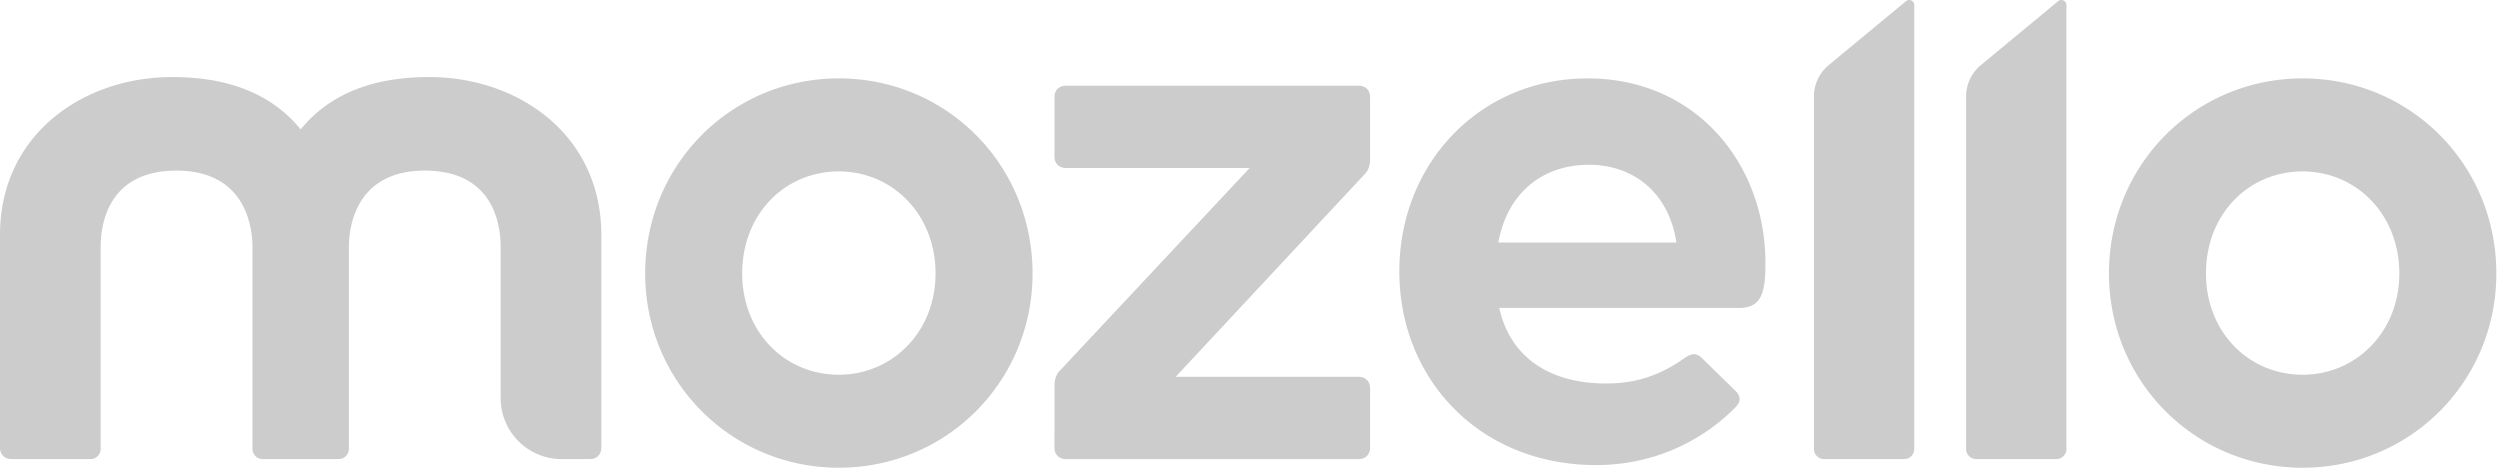
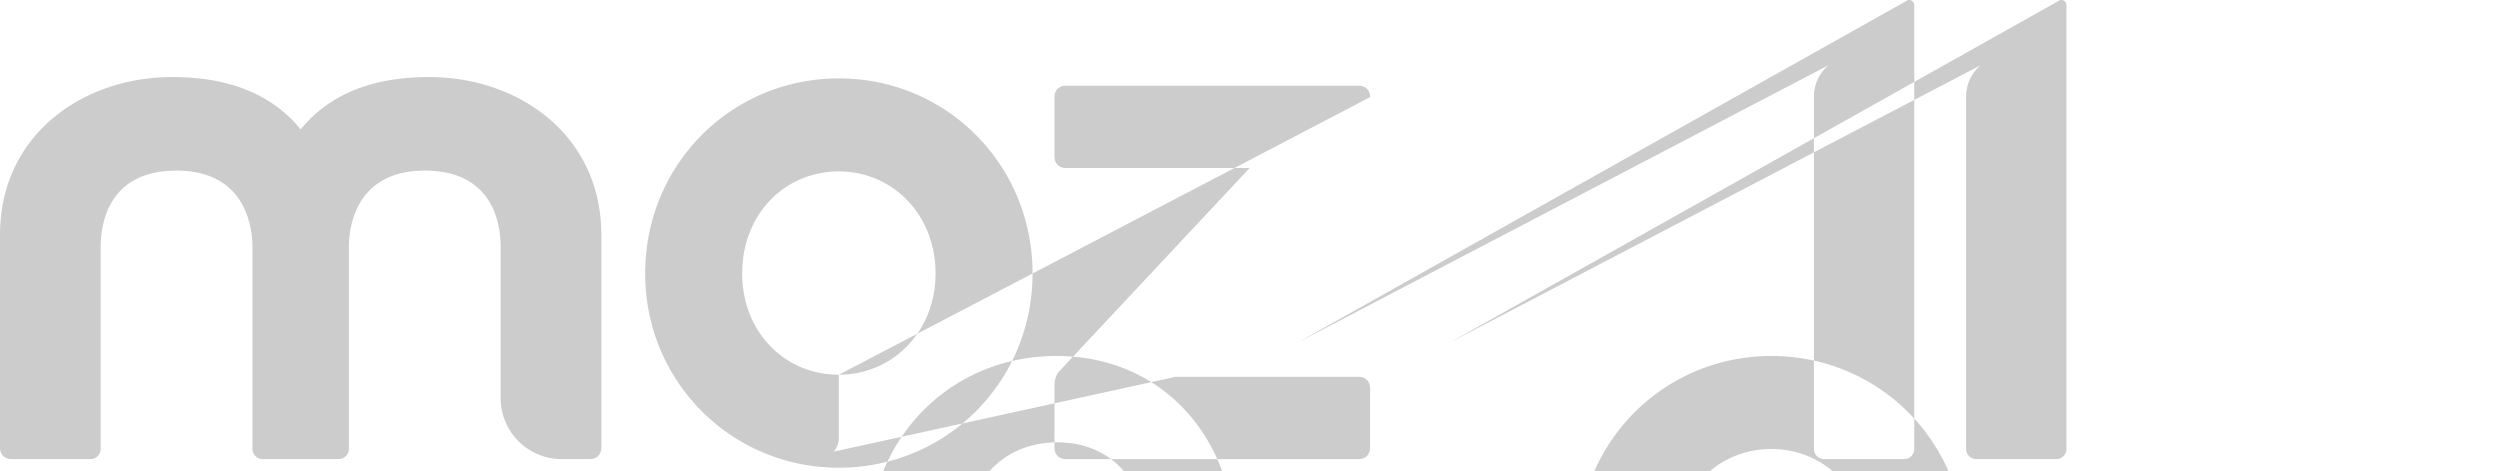
<svg xmlns="http://www.w3.org/2000/svg" width="541" height="102" viewBox="0 0 541 102">
-   <path d="M93.321 16.68c18.98.165 36.806 12.54 36.806 34.156v46.037c0 1.485-.99 2.475-2.476 2.475h-6.106c-7.293 0-13.204-5.91-13.204-13.2V53.42c0-3.924-.99-16.5-16.395-16.5s-16.45 12.925-16.45 16.5v43.727a2.2 2.2 0 0 1-2.2 2.2H56.831a2.2 2.2 0 0 1-2.2-2.2V53.42c0-3.575-1.046-16.5-16.45-16.5-15.405 0-16.396 12.576-16.396 16.5v43.727a2.2 2.2 0 0 1-2.2 2.2H2.476C.99 99.348 0 98.358 0 96.873V50.836c0-21.615 17.825-33.99 36.806-34.156 12.584-.11 22.003 3.662 28.258 11.314C71.318 20.342 80.737 16.57 93.32 16.68zm88.21 84.537c-23.267 0-41.914-18.631-41.914-42.043 0-23.578 18.647-42.209 41.914-42.209 23.267 0 41.914 18.631 41.914 42.209 0 23.412-18.647 42.043-41.914 42.043zm0-20.128c11.531 0 20.92-9.228 20.92-21.915 0-12.853-9.389-22.08-20.92-22.08-11.696 0-20.921 9.227-20.921 22.08 0 12.687 9.225 21.915 20.92 21.915zM296.488 21.02v13.522c0 1.154-.33 2.309-1.154 3.133L254.42 81.54h39.594c1.485 0 2.474.99 2.474 2.473v12.862c0 1.484-.99 2.474-2.474 2.474h-63.35c-1.485 0-2.474-.99-2.474-2.474V83.353c0-1.155.33-2.309 1.154-3.134l41.079-43.863h-39.759c-1.485 0-2.474-.99-2.474-2.473V21.02c0-1.484.99-2.473 2.474-2.473h63.35c1.485 0 2.474.99 2.474 2.473zm85.553 35.886c0 6.436-.825 9.737-5.776 9.737h-51.828c2.311 10.398 10.564 16.34 23.108 16.34 6.437 0 11.554-1.651 17.166-5.612 1.485-.99 2.476-.99 3.63.165l7.263 7.097c1.156 1.155 1.156 2.31-.165 3.63-7.757 7.758-18.32 12.379-30.04 12.379-25.253 0-42.584-18.65-42.584-41.92 0-23.272 17.33-41.757 40.769-41.757 23.437 0 38.457 18.485 38.457 39.94zm-38.205-21.25c-9.88 0-17.62 5.937-19.597 16.822h38.535c-1.647-10.885-9.387-16.822-18.938-16.822zm51.891-21.564L412.455.252a1.095 1.095 0 0 1 1.795.848v96.049c0 1.214-.982 2.199-2.193 2.199H394.73a2.196 2.196 0 0 1-2.193-2.2V20.878a8.806 8.806 0 0 1 3.19-6.785zm32.927 0L445.382.252a1.095 1.095 0 0 1 1.795.848v96.049c0 1.214-.982 2.199-2.193 2.199h-17.326a2.196 2.196 0 0 1-2.193-2.2V20.878a8.806 8.806 0 0 1 3.19-6.785zm69.64 87.125c-23.268 0-41.915-18.631-41.915-42.043 0-23.578 18.647-42.209 41.914-42.209 23.267 0 41.914 18.631 41.914 42.209 0 23.412-18.647 42.043-41.914 42.043zm0-20.128c11.53 0 20.92-9.228 20.92-21.915 0-12.853-9.39-22.08-20.92-22.08-11.697 0-20.922 9.227-20.922 22.08 0 12.687 9.225 21.915 20.921 21.915z" fill="#CCCCCC" fill-rule="evenodd" />
+   <path d="M93.321 16.68c18.98.165 36.806 12.54 36.806 34.156v46.037c0 1.485-.99 2.475-2.476 2.475h-6.106c-7.293 0-13.204-5.91-13.204-13.2V53.42c0-3.924-.99-16.5-16.395-16.5s-16.45 12.925-16.45 16.5v43.727a2.2 2.2 0 0 1-2.2 2.2H56.831a2.2 2.2 0 0 1-2.2-2.2V53.42c0-3.575-1.046-16.5-16.45-16.5-15.405 0-16.396 12.576-16.396 16.5v43.727a2.2 2.2 0 0 1-2.2 2.2H2.476C.99 99.348 0 98.358 0 96.873V50.836c0-21.615 17.825-33.99 36.806-34.156 12.584-.11 22.003 3.662 28.258 11.314C71.318 20.342 80.737 16.57 93.32 16.68zm88.21 84.537c-23.267 0-41.914-18.631-41.914-42.043 0-23.578 18.647-42.209 41.914-42.209 23.267 0 41.914 18.631 41.914 42.209 0 23.412-18.647 42.043-41.914 42.043zm0-20.128c11.531 0 20.92-9.228 20.92-21.915 0-12.853-9.389-22.08-20.92-22.08-11.696 0-20.921 9.227-20.921 22.08 0 12.687 9.225 21.915 20.92 21.915zv13.522c0 1.154-.33 2.309-1.154 3.133L254.42 81.54h39.594c1.485 0 2.474.99 2.474 2.473v12.862c0 1.484-.99 2.474-2.474 2.474h-63.35c-1.485 0-2.474-.99-2.474-2.474V83.353c0-1.155.33-2.309 1.154-3.134l41.079-43.863h-39.759c-1.485 0-2.474-.99-2.474-2.473V21.02c0-1.484.99-2.473 2.474-2.473h63.35c1.485 0 2.474.99 2.474 2.473zm85.553 35.886c0 6.436-.825 9.737-5.776 9.737h-51.828c2.311 10.398 10.564 16.34 23.108 16.34 6.437 0 11.554-1.651 17.166-5.612 1.485-.99 2.476-.99 3.63.165l7.263 7.097c1.156 1.155 1.156 2.31-.165 3.63-7.757 7.758-18.32 12.379-30.04 12.379-25.253 0-42.584-18.65-42.584-41.92 0-23.272 17.33-41.757 40.769-41.757 23.437 0 38.457 18.485 38.457 39.94zm-38.205-21.25c-9.88 0-17.62 5.937-19.597 16.822h38.535c-1.647-10.885-9.387-16.822-18.938-16.822zm51.891-21.564L412.455.252a1.095 1.095 0 0 1 1.795.848v96.049c0 1.214-.982 2.199-2.193 2.199H394.73a2.196 2.196 0 0 1-2.193-2.2V20.878a8.806 8.806 0 0 1 3.19-6.785zm32.927 0L445.382.252a1.095 1.095 0 0 1 1.795.848v96.049c0 1.214-.982 2.199-2.193 2.199h-17.326a2.196 2.196 0 0 1-2.193-2.2V20.878a8.806 8.806 0 0 1 3.19-6.785zm69.64 87.125c-23.268 0-41.915-18.631-41.915-42.043 0-23.578 18.647-42.209 41.914-42.209 23.267 0 41.914 18.631 41.914 42.209 0 23.412-18.647 42.043-41.914 42.043zm0-20.128c11.53 0 20.92-9.228 20.92-21.915 0-12.853-9.39-22.08-20.92-22.08-11.697 0-20.922 9.227-20.922 22.08 0 12.687 9.225 21.915 20.921 21.915z" fill="#CCCCCC" fill-rule="evenodd" />
</svg>